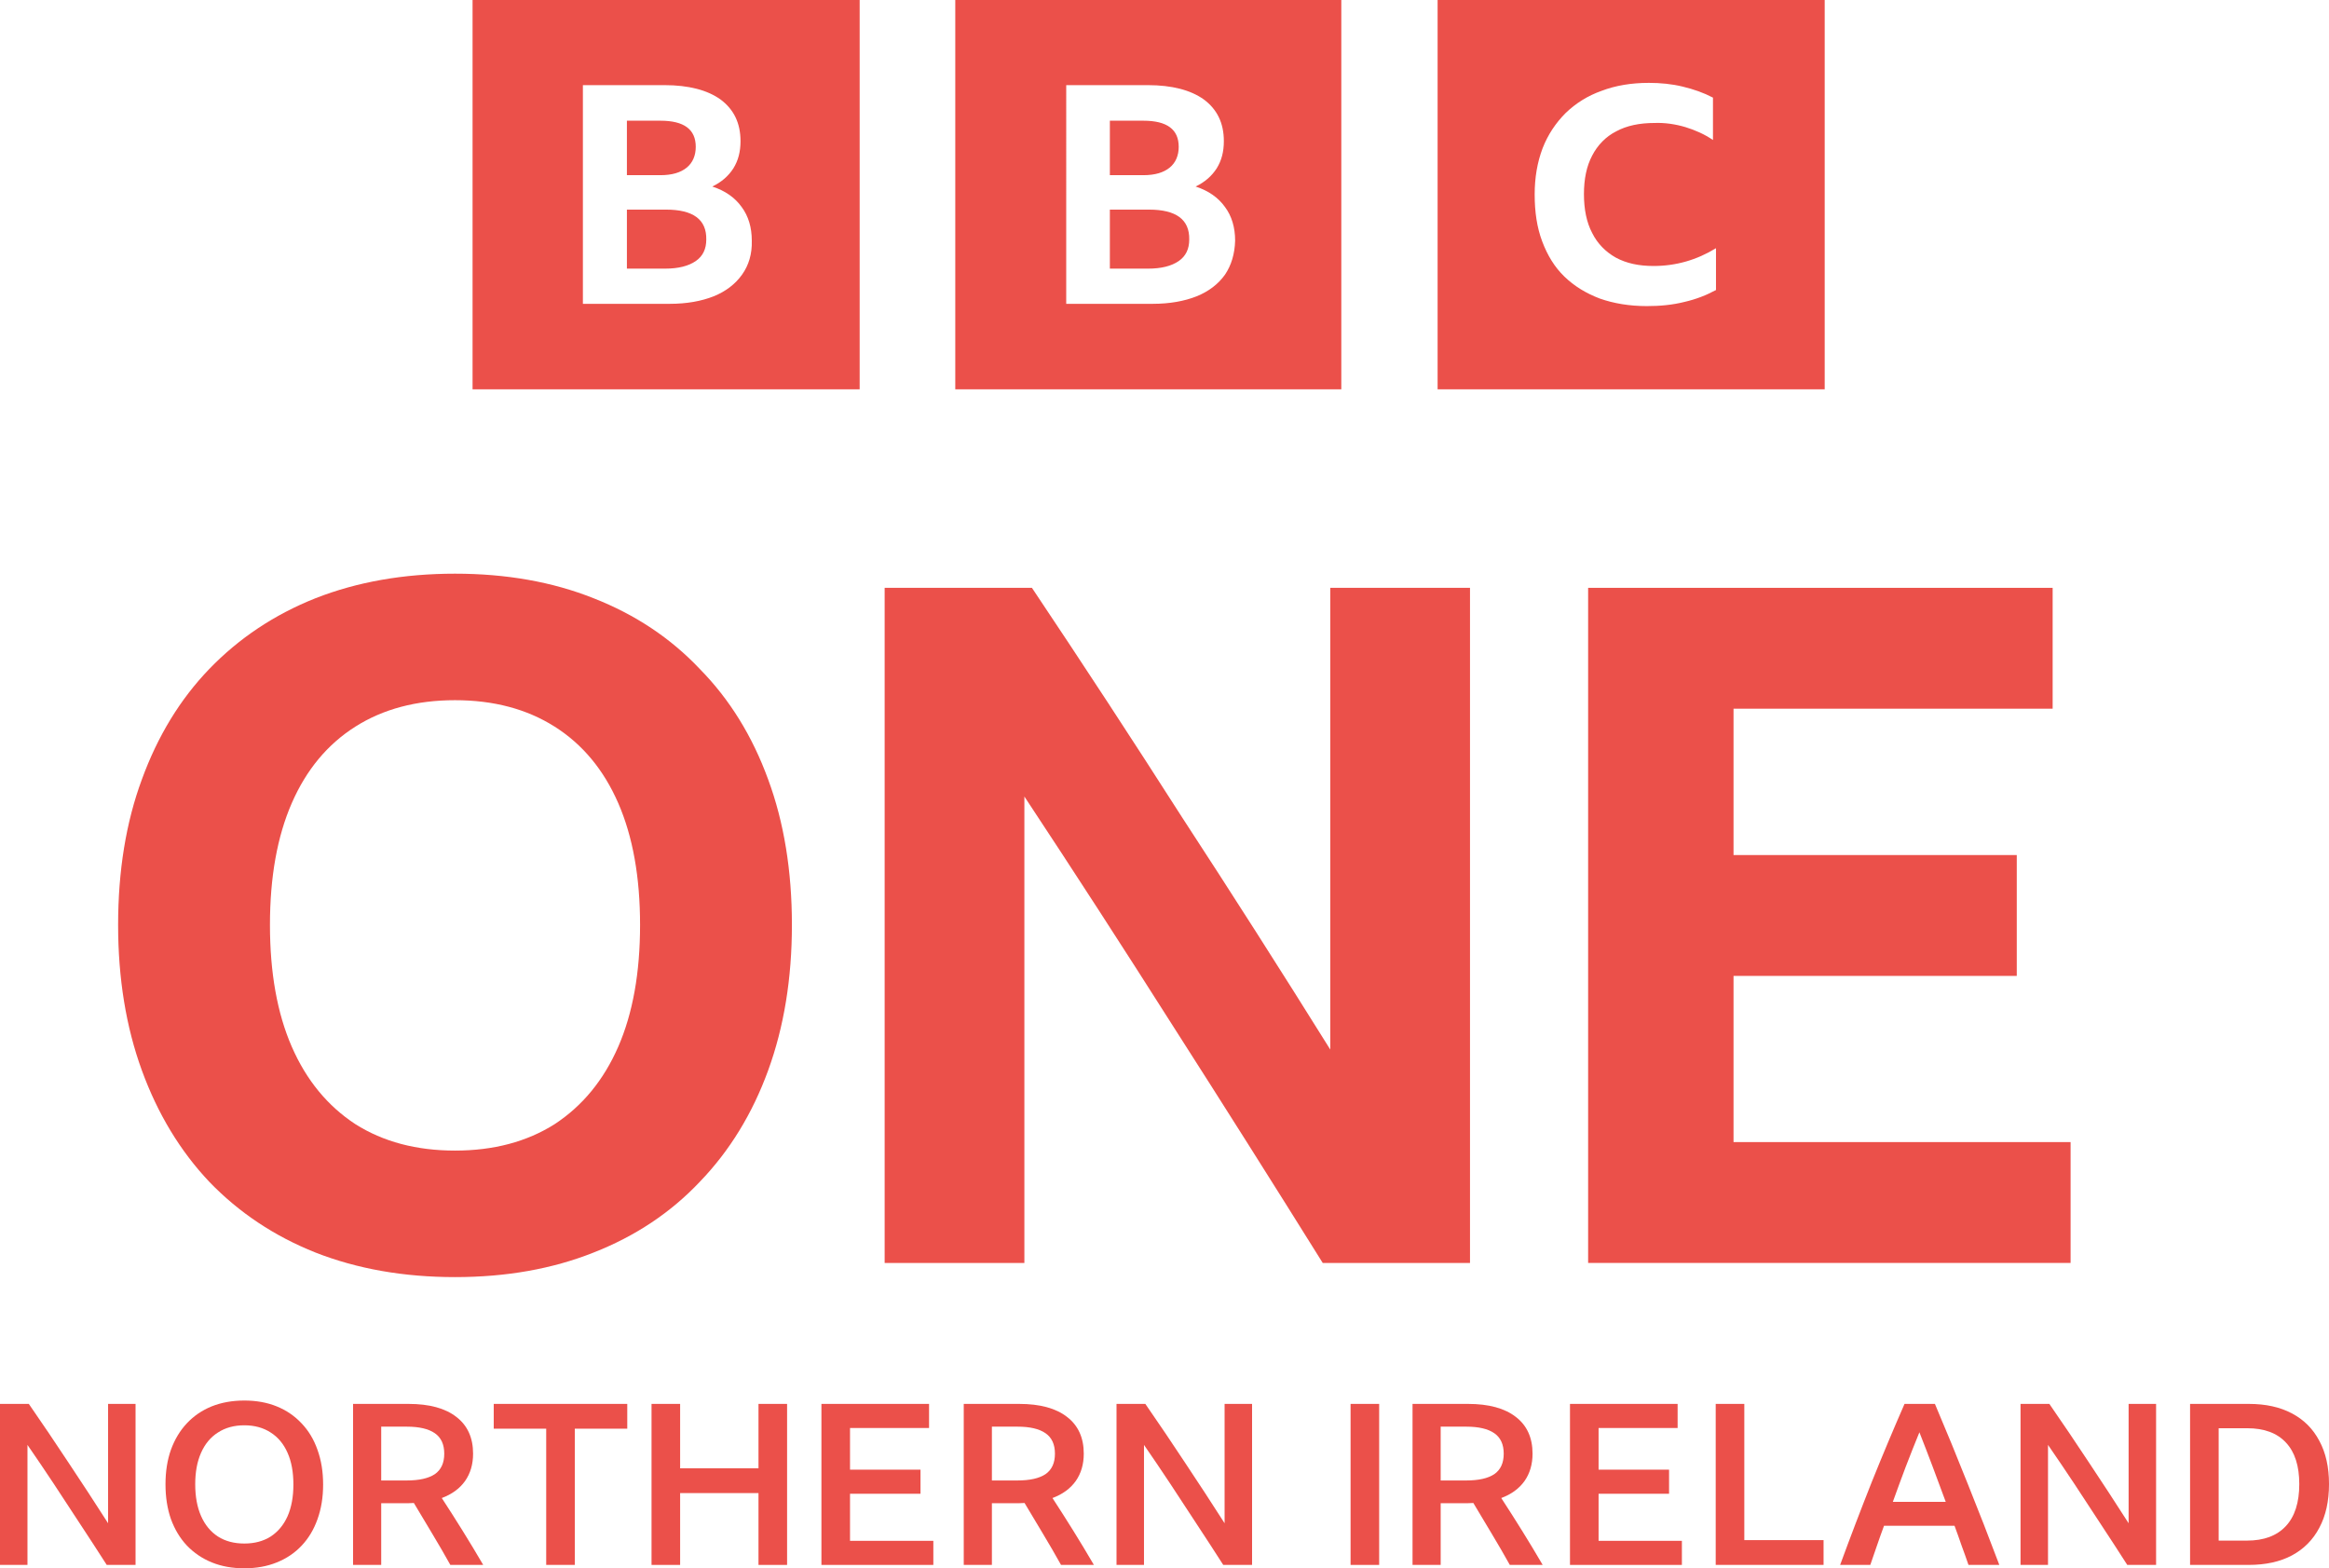
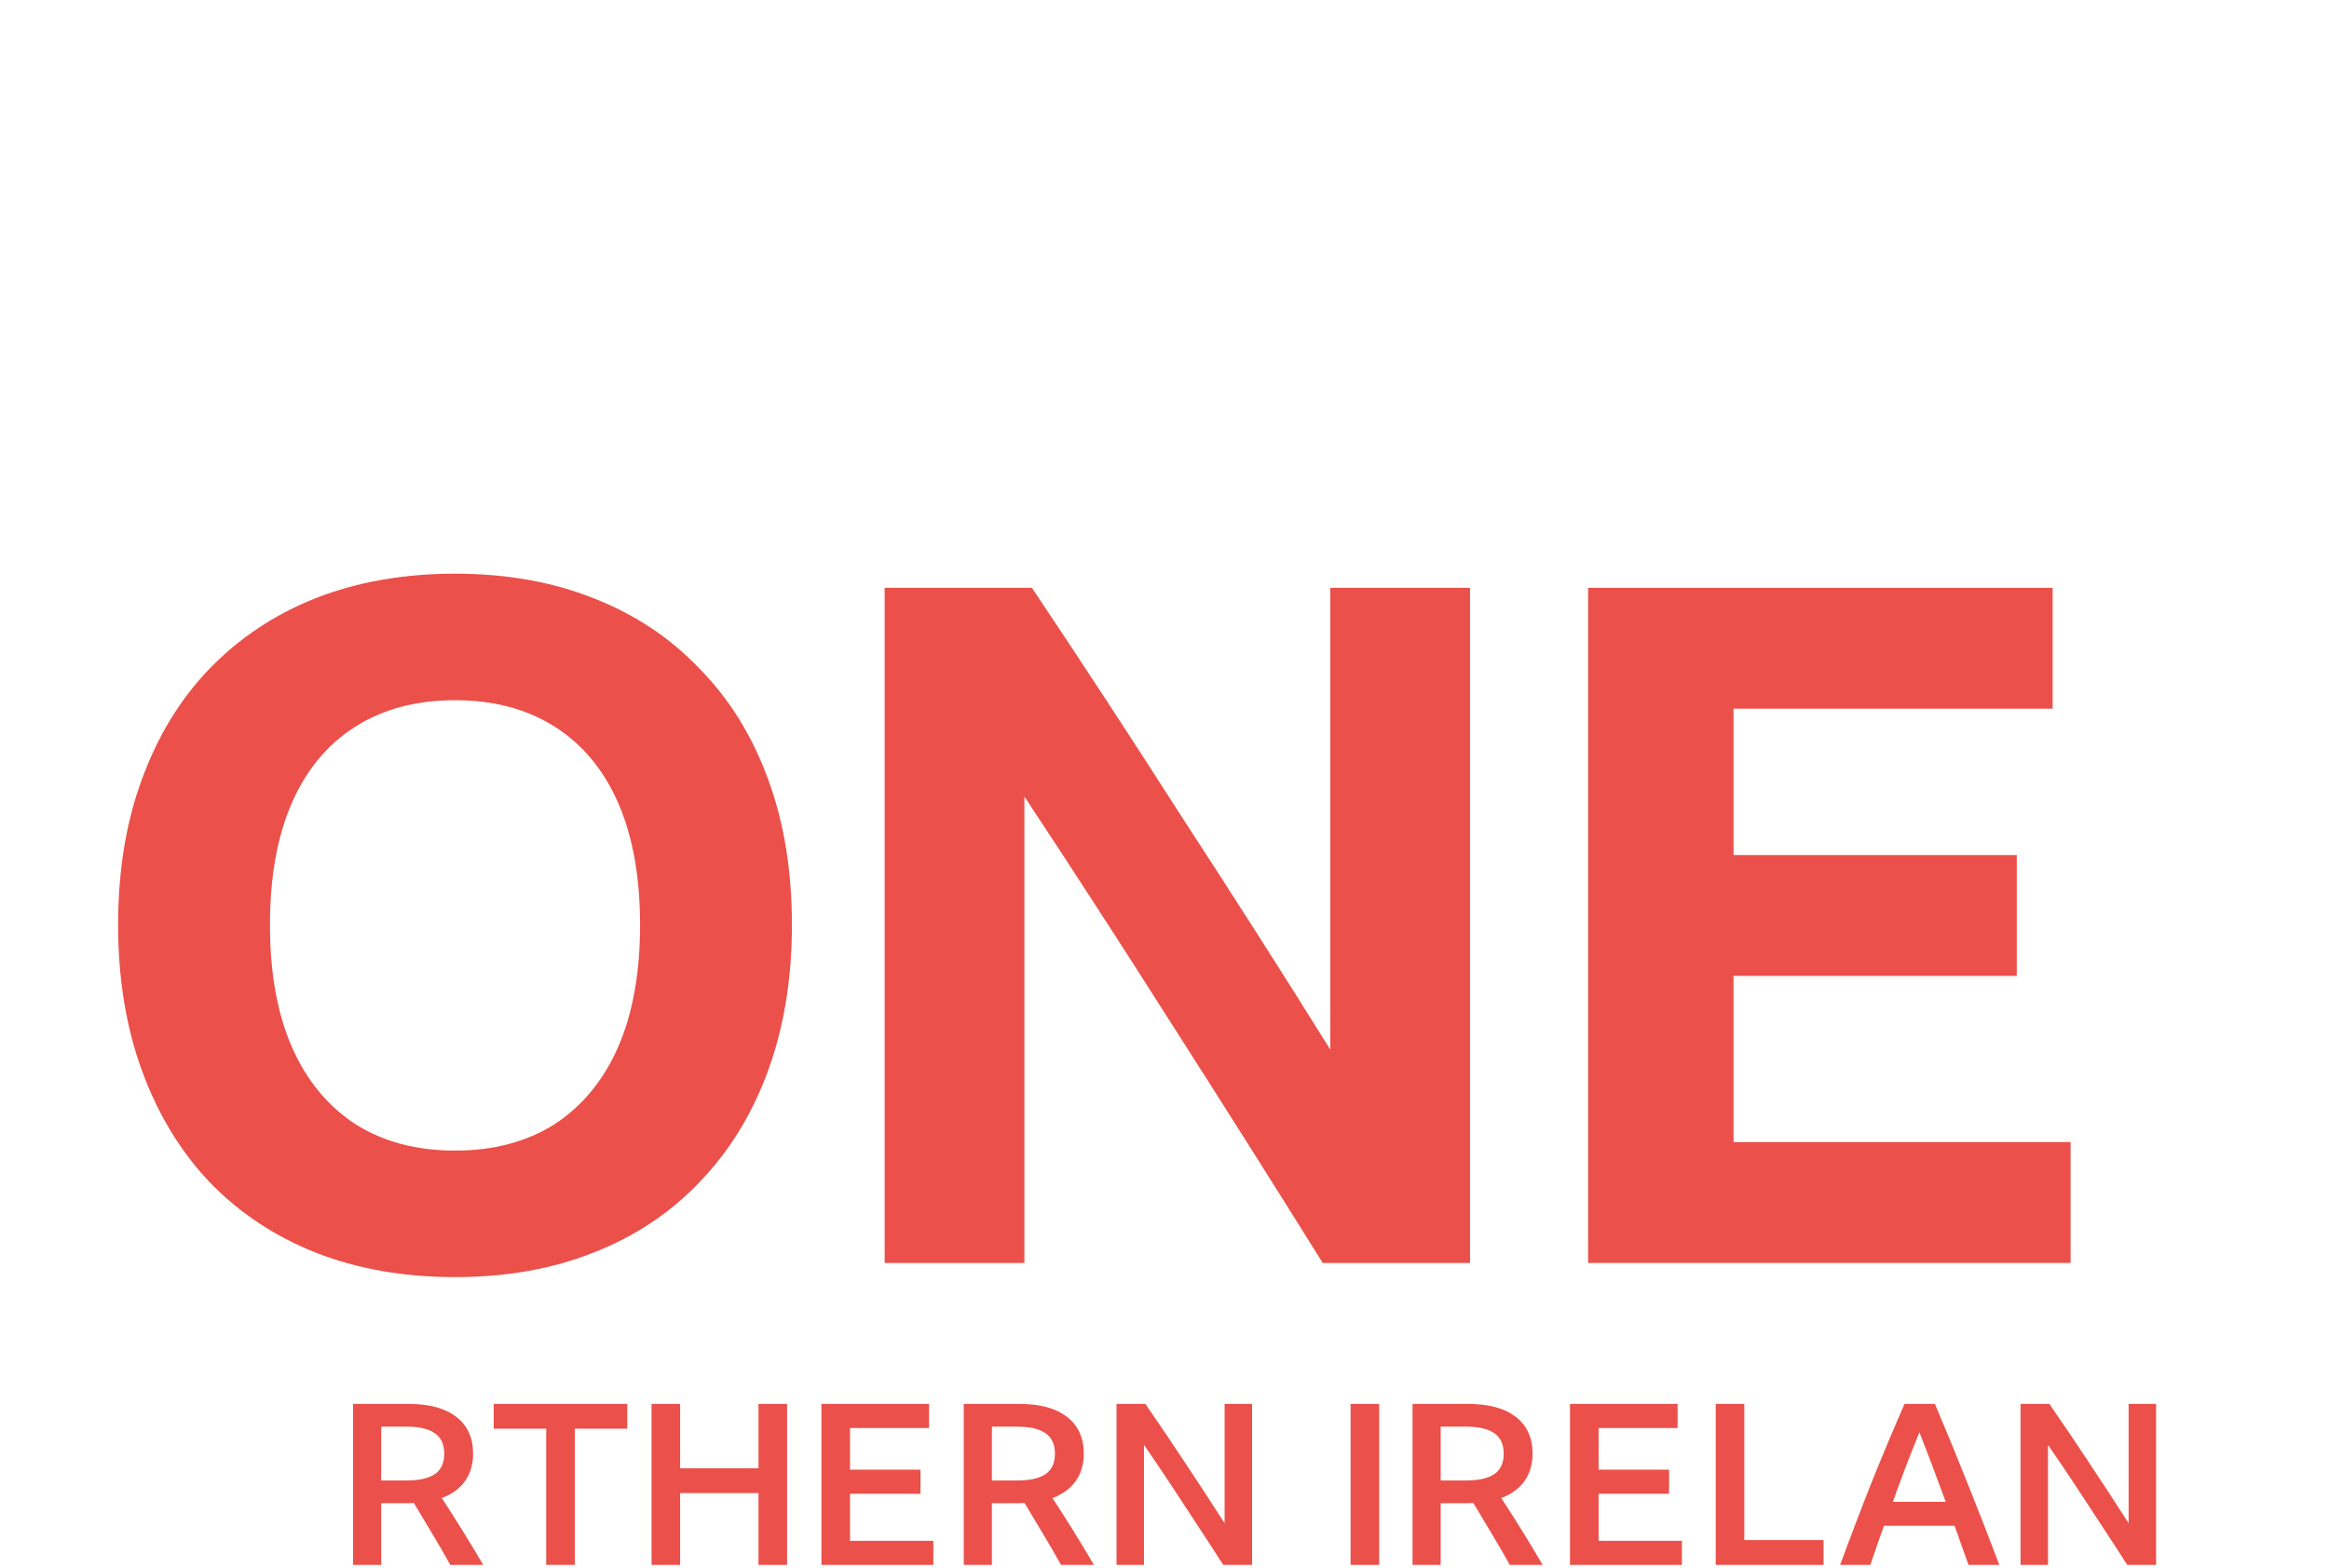
<svg xmlns="http://www.w3.org/2000/svg" version="1.1" viewBox="0 0 439.332 295.814" xml:space="preserve" id="svg13816">
  <defs id="defs19" />
-   <path id="path6041" style="fill:#eb504a" d="M 89.142,0 V 73.436 H 162.162 V 0 Z M 180.199,0 V 73.436 H 253.018 V 0 Z m 90.985,0 v 73.436 h 73.019 V 0 Z m 39.809,15.629 c 2.271,0 4.4,0.215 6.458,0.715 2.058,0.5 3.902,1.141 5.676,2.069 v 7.993 c -1.561,-1.07 -3.335,-1.855 -5.18,-2.426 -1.916,-0.571 -3.903,-0.857 -5.819,-0.786 -2.838,0 -5.251,0.5 -7.238,1.57 -1.987,0.999 -3.548,2.64 -4.541,4.567 -1.064,1.998 -1.561,4.425 -1.561,7.279 0,2.855 0.497,5.353 1.561,7.351 0.993,1.998 2.555,3.569 4.471,4.639 1.987,1.07 4.328,1.569 7.096,1.569 4.258,0 8.161,-1.141 11.78,-3.354 v 7.921 h -0.071 c -1.703,0.928 -3.689,1.713 -5.889,2.213 -2.271,0.571 -4.613,0.785 -7.097,0.785 -3.264,0 -6.244,-0.5 -8.87,-1.427 -2.626,-0.999 -4.825,-2.355 -6.67,-4.139 -1.845,-1.784 -3.193,-3.996 -4.187,-6.636 -0.993,-2.64 -1.419,-5.567 -1.419,-8.849 0,-3.211 0.497,-6.066 1.49,-8.707 0.993,-2.569 2.484,-4.782 4.329,-6.637 1.916,-1.855 4.187,-3.283 6.812,-4.21 2.626,-0.999 5.606,-1.499 8.87,-1.499 z M 109.954,16.058 h 15.398 c 4.542,0 8.09,0.928 10.574,2.712 2.484,1.855 3.761,4.424 3.761,7.85 0,1.998 -0.425,3.64 -1.348,5.139 -0.922,1.427 -2.2,2.568 -3.974,3.425 2.413,0.785 4.257,2.07 5.534,3.854 1.277,1.713 1.916,3.854 1.916,6.352 0.071,2.498 -0.567,4.638 -1.845,6.423 -1.277,1.784 -3.052,3.141 -5.323,4.068 -2.342,0.928 -5.109,1.427 -8.302,1.427 H 109.954 Z m 91.174,0 h 15.398 c 4.542,0 8.09,0.928 10.574,2.712 2.484,1.855 3.761,4.424 3.761,7.85 0,1.998 -0.425,3.64 -1.348,5.139 -0.923,1.427 -2.2,2.568 -3.974,3.425 2.413,0.785 4.257,2.07 5.534,3.854 1.277,1.713 1.916,3.854 1.916,6.352 -0.071,2.498 -0.71,4.638 -1.916,6.423 -1.277,1.784 -3.051,3.141 -5.322,4.068 -2.342,0.928 -5.109,1.427 -8.302,1.427 h -16.322 z m -82.871,6.708 v 10.277 h 6.316 c 2.2,0 3.832,-0.5 4.968,-1.427 1.135,-0.928 1.703,-2.284 1.703,-3.925 0,-3.283 -2.2,-4.924 -6.67,-4.924 z m 91.103,0 v 10.277 h 6.316 c 2.2,0 3.832,-0.5 4.968,-1.427 1.135,-0.928 1.703,-2.284 1.703,-3.925 0,-3.283 -2.2,-4.924 -6.67,-4.924 z m -91.103,16.771 v 11.133 h 7.238 c 2.484,0 4.4,-0.5 5.748,-1.427 1.348,-0.928 1.987,-2.283 1.987,-4.067 0.071,-3.782 -2.484,-5.638 -7.593,-5.638 z m 91.103,0 v 11.133 h 7.238 c 2.484,0 4.4,-0.5 5.748,-1.427 1.348,-0.928 1.987,-2.283 1.987,-4.067 0.071,-3.782 -2.484,-5.638 -7.593,-5.638 z" />
  <path d="m 85.831,108.208 q 14.5,0 26.136,4.631 11.815,4.631 20.05,13.357 8.414,8.549 12.889,20.837 4.475,12.111 4.475,27.427 0,15.138 -4.475,27.427 -4.475,12.289 -12.889,21.015 -8.235,8.727 -20.05,13.357 -11.636,4.631 -26.136,4.631 -14.5,0 -26.315,-4.631 -11.636,-4.631 -20.05,-13.357 -8.235,-8.727 -12.71,-21.015 -4.475,-12.289 -4.475,-27.427 0,-15.316 4.475,-27.427 4.475,-12.289 12.71,-20.837 8.414,-8.727 20.05,-13.357 11.815,-4.631 26.315,-4.631 z m 0,108.817 q 10.92,0 18.797,-4.987 7.877,-5.165 11.994,-14.604 4.117,-9.439 4.117,-22.975 0,-13.535 -4.117,-22.975 -4.117,-9.439 -11.994,-14.426 -7.877,-4.987 -18.797,-4.987 -10.92,0 -18.797,4.987 -7.877,4.987 -11.994,14.426 -4.117,9.439 -4.117,22.975 0,13.535 4.117,22.975 4.117,9.439 11.994,14.604 7.877,4.987 18.797,4.987 z" id="path4195" style="fill:#eb504a" />
  <path d="M 249.513,238.219 Q 235.621,215.957 221.374,193.694 207.126,171.254 193.234,150.239 v 87.98 H 166.876 V 110.879 h 27.783 q 14.426,21.55 28.317,43.278 14.07,21.55 27.961,43.812 v -87.089 h 26.358 v 127.339 z" id="path4197" style="fill:#eb504a" />
-   <path d="m 299.578,110.879 h 87.624 v 22.796 h -60.197 v 27.605 h 53.429 v 22.796 h -53.429 v 31.345 h 63.581 v 22.796 h -91.008 z" id="path4199" style="fill:#eb504a" />
-   <path d="m 20.133,295.177 q -2.421,-3.78 -4.97,-7.646 -2.506,-3.865 -5.012,-7.646 -2.506,-3.78 -4.97,-7.348 v 22.639 H 0 v -30.37 h 5.437 q 3.823,5.522 7.518,11.128 3.738,5.607 7.433,11.383 v -22.512 h 5.182 v 30.37 z" id="path10717" style="fill:#eb504a" />
-   <path d="m 46.085,264.17 q 3.398,0 6.116,1.104 2.718,1.104 4.672,3.186 1.996,2.081 3.016,5.012 1.062,2.931 1.062,6.541 0,3.61 -1.062,6.541 -1.019,2.888 -2.973,4.97 -1.954,2.081 -4.715,3.186 -2.718,1.104 -6.116,1.104 -3.398,0 -6.116,-1.104 -2.718,-1.104 -4.715,-3.186 -1.954,-2.081 -3.016,-5.012 -1.019,-2.931 -1.019,-6.541 0,-3.61 1.019,-6.499 1.062,-2.931 3.016,-5.012 1.954,-2.081 4.672,-3.186 2.761,-1.104 6.159,-1.104 z m 0,26.972 q 2.888,0 4.97,-1.317 2.081,-1.359 3.186,-3.823 1.104,-2.506 1.104,-5.989 0,-3.525 -1.104,-5.989 -1.104,-2.506 -3.186,-3.823 -2.081,-1.359 -4.97,-1.359 -2.888,0 -4.97,1.359 -2.081,1.317 -3.186,3.823 -1.104,2.464 -1.104,5.947 0,3.483 1.104,5.989 1.104,2.506 3.186,3.865 2.081,1.317 4.97,1.317 z" id="path10719" style="fill:#eb504a" />
+   <path d="m 299.578,110.879 h 87.624 v 22.796 h -60.197 v 27.605 h 53.429 v 22.796 h -53.429 v 31.345 h 63.581 v 22.796 h -91.008 " id="path4199" style="fill:#eb504a" />
  <path d="m 71.91,283.539 v 11.638 h -5.309 v -30.37 h 10.449 q 5.904,0 9.047,2.464 3.143,2.421 3.143,6.923 0,3.016 -1.529,5.182 -1.529,2.124 -4.375,3.186 1.996,3.058 3.95,6.201 1.954,3.143 3.865,6.414 h -6.201 q -1.657,-2.973 -3.398,-5.862 -1.699,-2.888 -3.483,-5.819 -0.51,0.043 -1.062,0.043 z m 0,-14.442 v 10.152 h 4.8 q 3.525,0 5.309,-1.189 1.784,-1.232 1.784,-3.865 0,-2.633 -1.784,-3.865 -1.784,-1.232 -5.267,-1.232 z" id="path10721" style="fill:#eb504a" />
  <path d="m 93.136,264.807 h 25.188 v 4.672 h -9.897 v 25.697 h -5.394 v -25.697 h -9.897 z" id="path10723" style="fill:#eb504a" />
  <path d="m 143.078,295.177 v -13.55 h -14.781 v 13.55 h -5.394 v -30.37 h 5.394 v 12.148 h 14.781 v -12.148 h 5.394 v 30.37 z" id="path10725" style="fill:#eb504a" />
  <path d="m 154.95,264.807 h 20.303 v 4.545 h -14.909 v 7.858 h 13.295 v 4.545 h -13.295 v 8.877 h 15.716 v 4.545 h -21.11 z" id="path10727" style="fill:#eb504a" />
  <path d="m 187.107,283.539 v 11.638 h -5.309 v -30.37 h 10.449 q 5.904,0 9.047,2.464 3.143,2.421 3.143,6.923 0,3.016 -1.529,5.182 -1.529,2.124 -4.375,3.186 1.996,3.058 3.95,6.201 1.954,3.143 3.865,6.414 h -6.201 q -1.657,-2.973 -3.398,-5.862 -1.699,-2.888 -3.483,-5.819 -0.51,0.043 -1.062,0.043 z m 0,-14.442 v 10.152 h 4.8 q 3.525,0 5.309,-1.189 1.784,-1.232 1.784,-3.865 0,-2.633 -1.784,-3.865 -1.784,-1.232 -5.267,-1.232 z" id="path10729" style="fill:#eb504a" />
  <path d="m 230.749,295.177 q -2.421,-3.78 -4.97,-7.646 -2.506,-3.865 -5.012,-7.646 -2.506,-3.78 -4.97,-7.348 v 22.639 h -5.182 v -30.37 h 5.437 q 3.823,5.522 7.518,11.128 3.738,5.607 7.433,11.383 v -22.512 h 5.182 v 30.37 z" id="path10731" style="fill:#eb504a" />
  <path d="m 254.766,264.807 h 5.394 v 30.37 h -5.394 z" id="path10733" style="fill:#eb504a" />
  <path d="m 271.763,283.539 v 11.638 h -5.309 v -30.37 h 10.449 q 5.904,0 9.047,2.464 3.143,2.421 3.143,6.923 0,3.016 -1.529,5.182 -1.529,2.124 -4.375,3.186 1.996,3.058 3.95,6.201 1.954,3.143 3.865,6.414 h -6.201 q -1.657,-2.973 -3.398,-5.862 -1.699,-2.888 -3.483,-5.819 -0.51,0.043 -1.062,0.043 z m 0,-14.442 v 10.152 h 4.8 q 3.525,0 5.309,-1.189 1.784,-1.232 1.784,-3.865 0,-2.633 -1.784,-3.865 -1.784,-1.232 -5.267,-1.232 z" id="path10735" style="fill:#eb504a" />
  <path d="m 296.155,264.807 h 20.303 v 4.545 h -14.909 v 7.858 h 13.295 v 4.545 h -13.295 v 8.877 h 15.716 v 4.545 h -21.11 z" id="path10737" style="fill:#eb504a" />
  <path d="m 323.644,264.807 h 5.394 v 25.697 h 14.951 v 4.672 h -20.346 z" id="path10739" style="fill:#eb504a" />
  <path d="m 371.326,295.177 q -0.637,-1.869 -1.317,-3.695 -0.637,-1.869 -1.317,-3.695 h -13.295 q -0.68,1.826 -1.317,3.695 -0.637,1.826 -1.274,3.695 h -5.692 q 2.931,-7.985 5.947,-15.588 3.058,-7.603 6.201,-14.781 h 5.734 q 3.228,7.603 6.244,15.206 3.058,7.603 5.904,15.164 z M 357.055,283.284 h 9.982 q -1.232,-3.356 -2.464,-6.626 -1.232,-3.271 -2.506,-6.499 -1.317,3.228 -2.591,6.541 -1.232,3.271 -2.421,6.584 z" id="path10741" style="fill:#eb504a" />
  <path d="m 401.278,295.177 q -2.421,-3.78 -4.97,-7.646 -2.506,-3.865 -5.012,-7.646 -2.506,-3.78 -4.97,-7.348 v 22.639 h -5.182 v -30.37 h 5.437 q 3.823,5.522 7.518,11.128 3.738,5.607 7.433,11.383 v -22.512 h 5.182 v 30.37 z" id="path10743" style="fill:#eb504a" />
-   <path d="m 413.125,295.177 v -30.37 h 11.086 q 4.757,0 8.113,1.784 3.398,1.784 5.182,5.182 1.826,3.356 1.826,8.155 0,4.842 -1.826,8.24 -1.784,3.398 -5.182,5.224 -3.356,1.784 -8.155,1.784 z m 5.394,-25.782 v 21.195 h 5.352 q 4.757,0 7.306,-2.718 2.549,-2.718 2.549,-7.943 0,-5.139 -2.506,-7.815 -2.506,-2.718 -7.306,-2.718 z" id="path10745" style="fill:#eb504a" />
</svg>